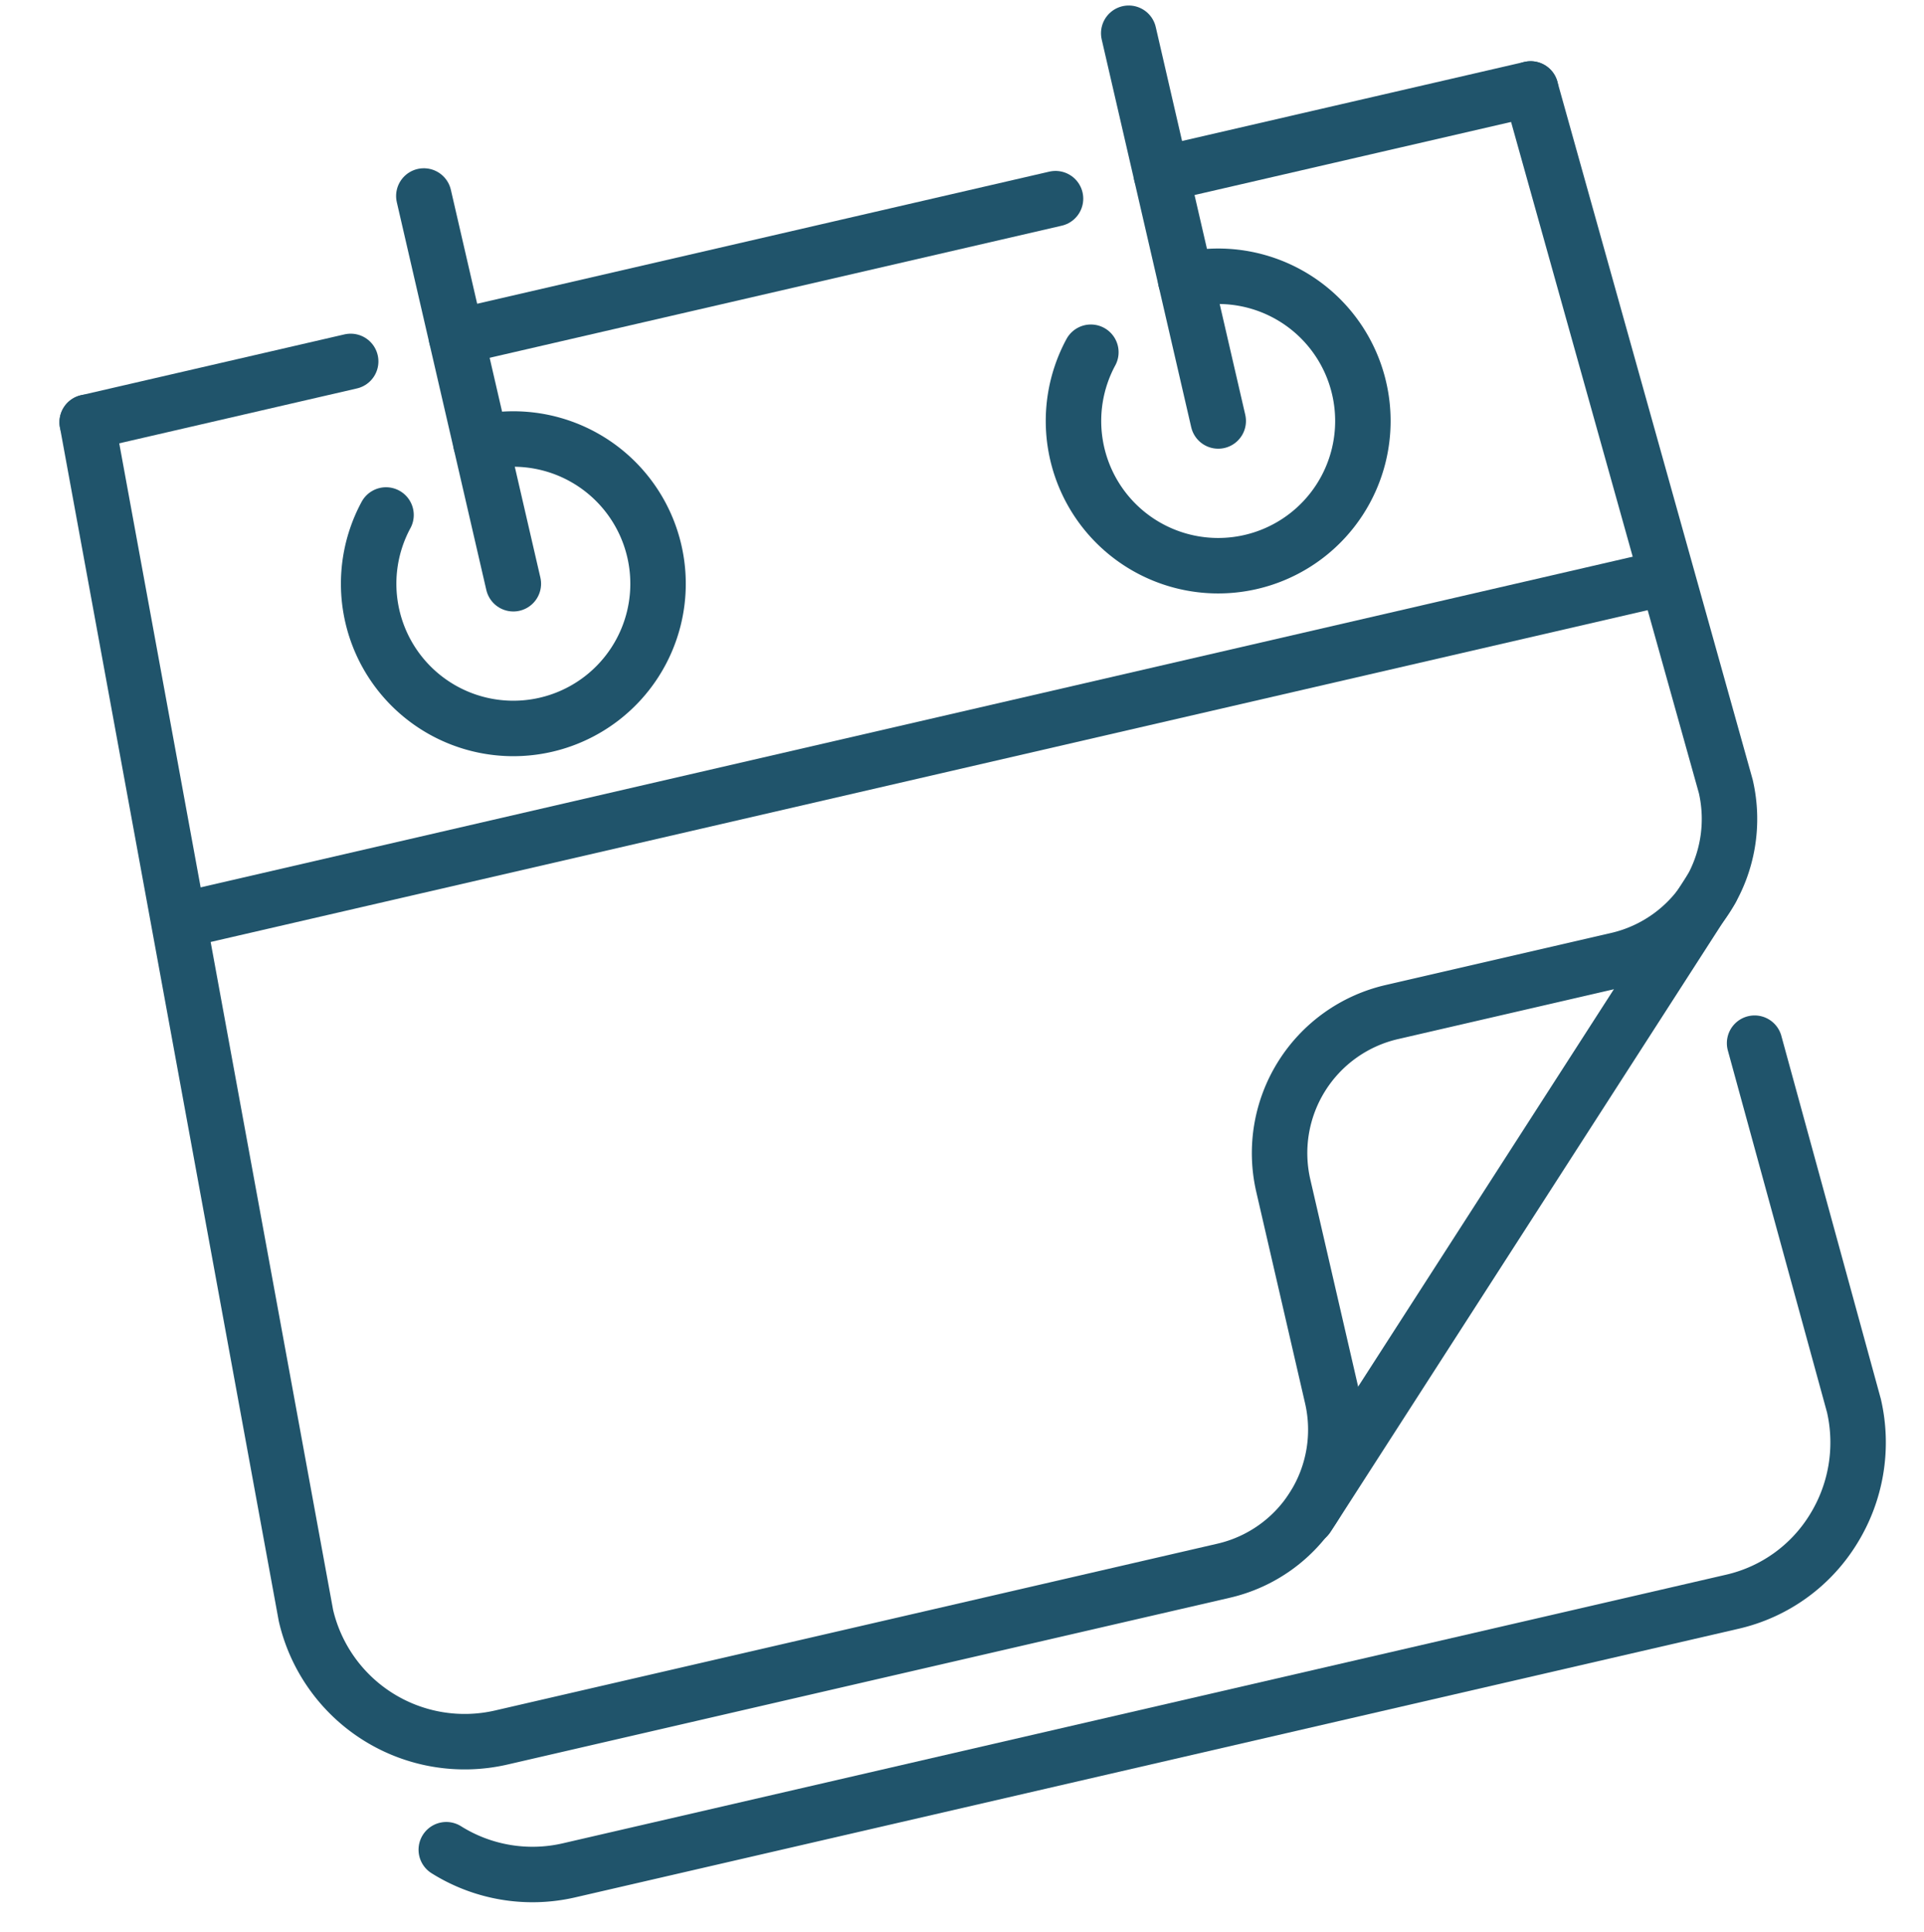
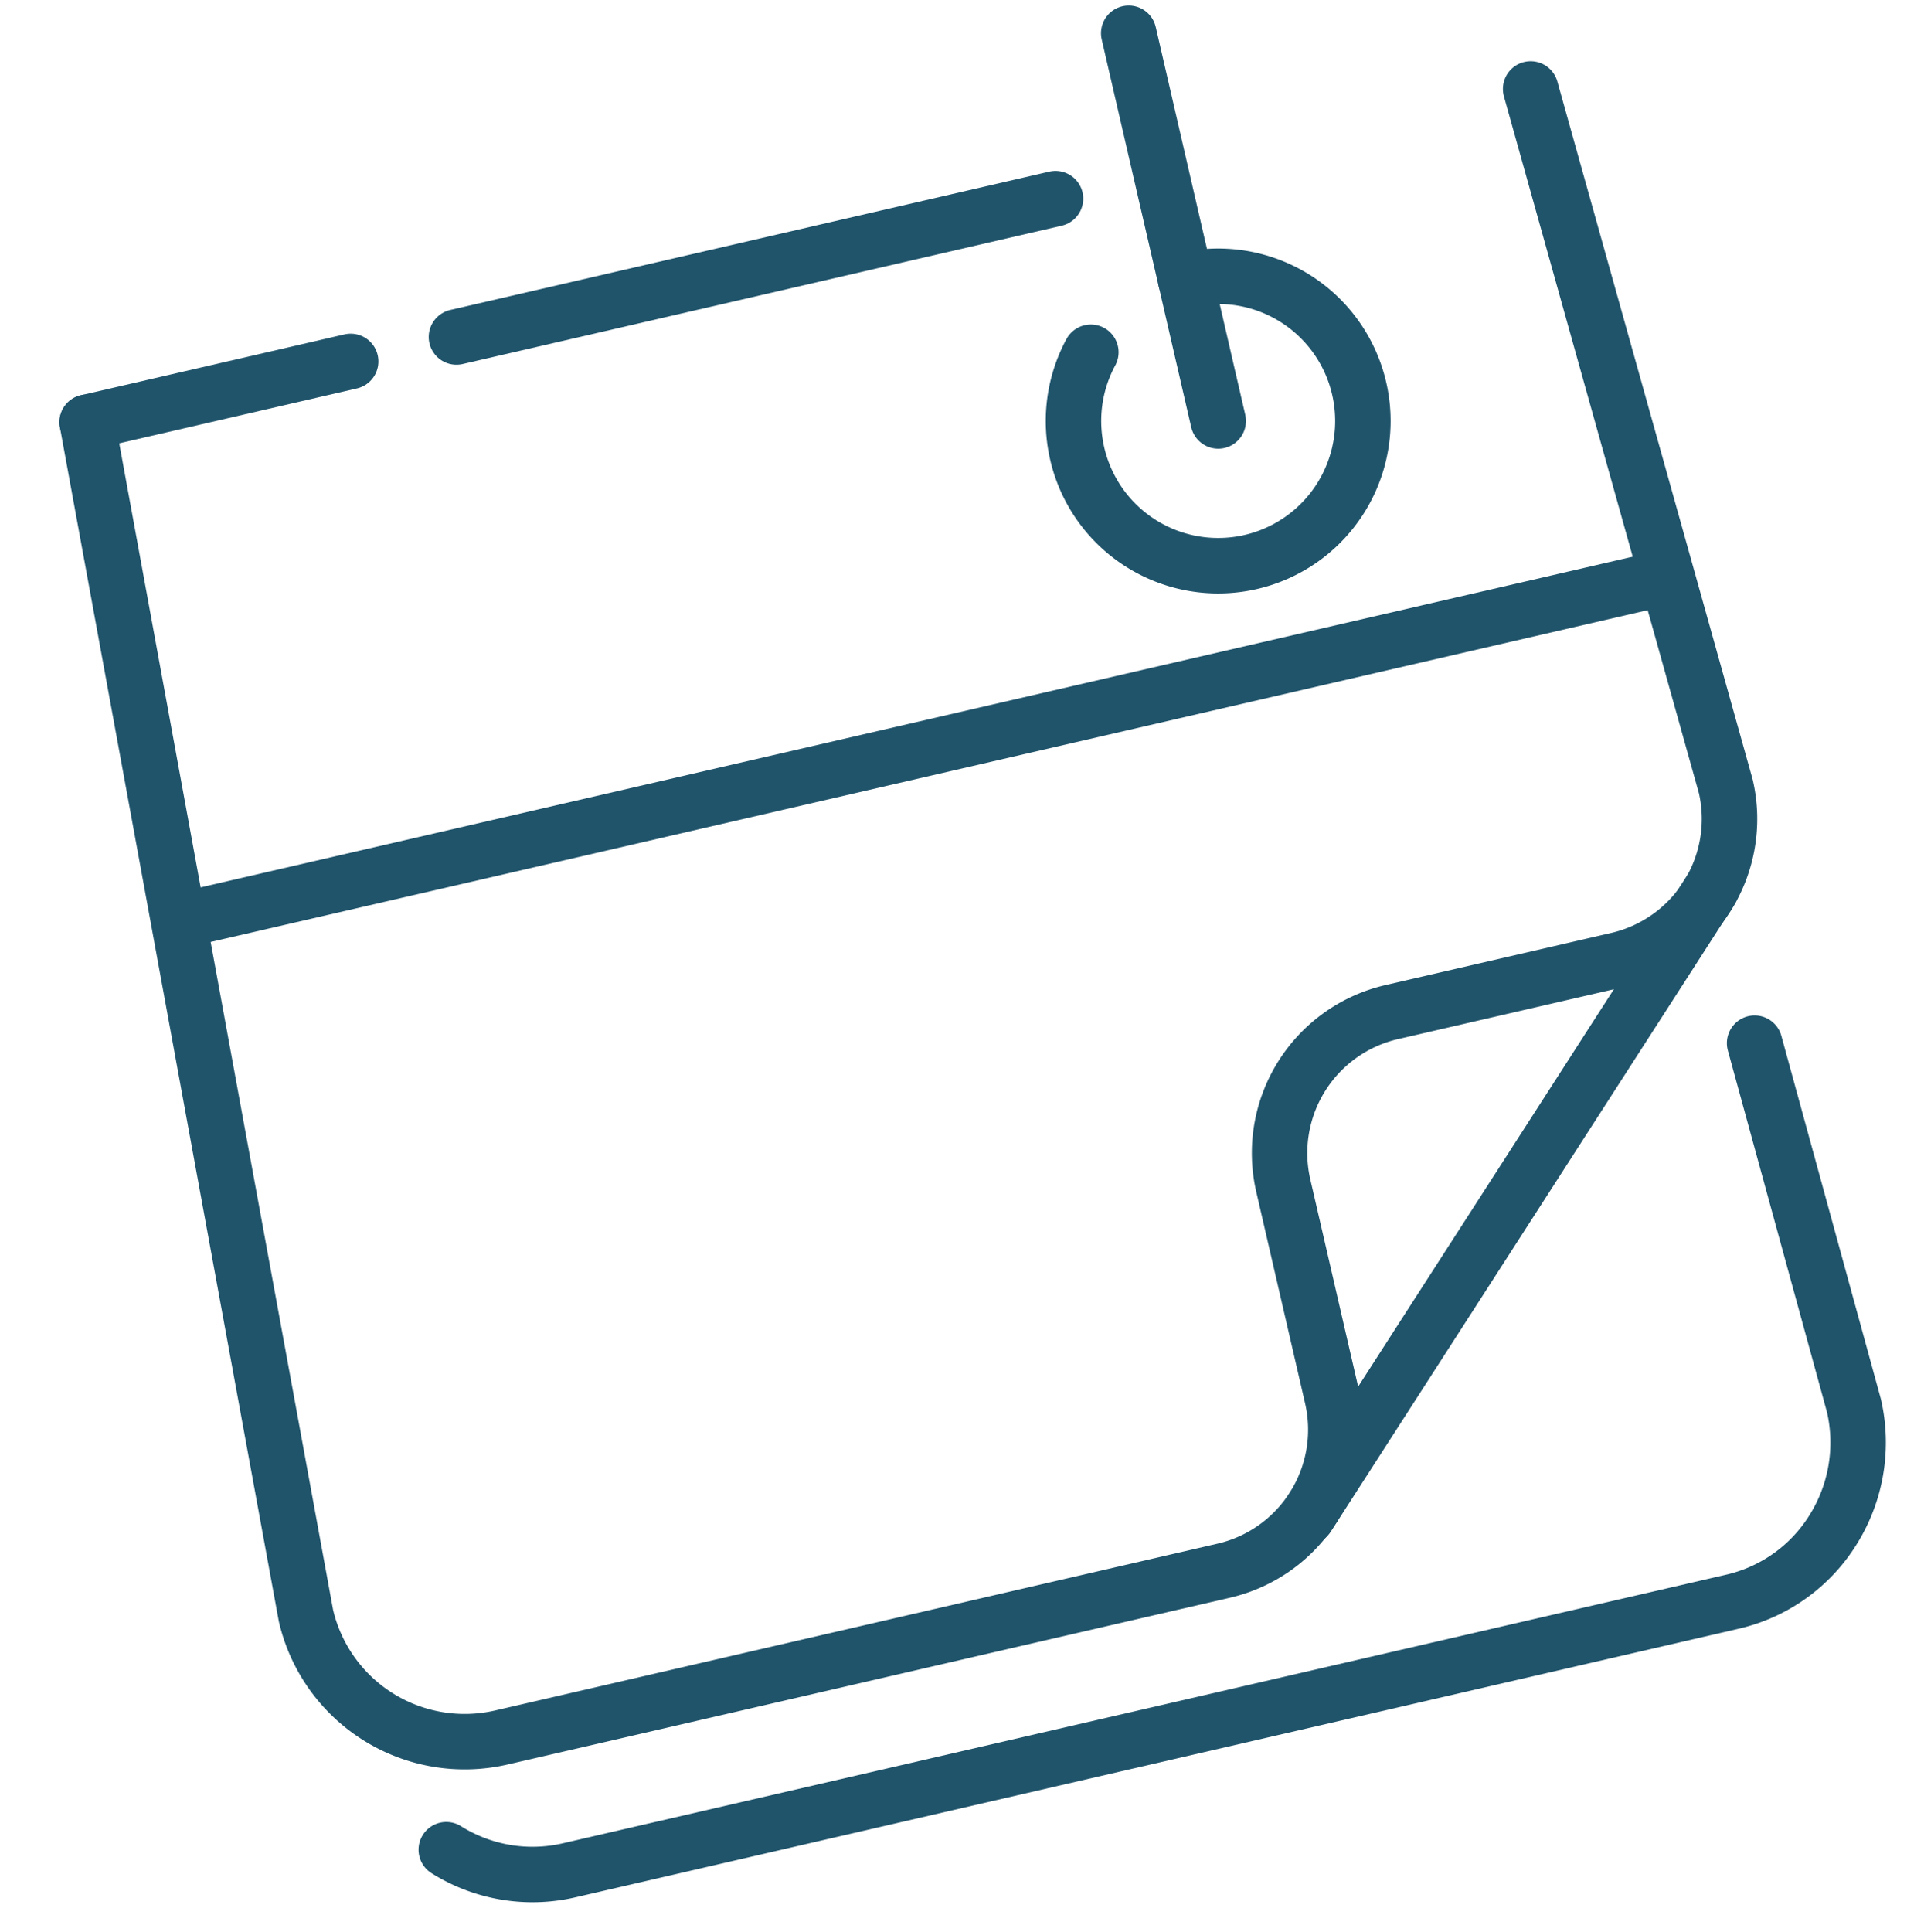
<svg xmlns="http://www.w3.org/2000/svg" width="34.691" height="34.831" viewBox="0 0 34.691 34.831">
  <g id="Groupe_14" data-name="Groupe 14" transform="translate(-403.749 -234.012) rotate(-13)">
    <line id="Ligne_9" data-name="Ligne 9" x2="4.876" transform="translate(340.579 326.609)" fill="none" stroke="#20546b" stroke-linecap="round" stroke-linejoin="round" stroke-width="1" />
    <path id="Tracé_55" data-name="Tracé 55" d="M393.676,697.131l.275,6.772a2.963,2.963,0,0,1-.862,2.085,2.9,2.9,0,0,1-2.072.864H369.494a2.926,2.926,0,0,1-2.074-.86" transform="translate(-26.321 -352.852)" fill="none" stroke="#20546b" stroke-linecap="round" stroke-linejoin="round" stroke-width="1" />
-     <line id="Ligne_10" data-name="Ligne 10" x2="6.834" transform="translate(360.456 326.609)" fill="none" stroke="#20546b" stroke-linecap="round" stroke-linejoin="round" stroke-width="1" />
    <line id="Ligne_11" data-name="Ligne 11" x2="11.086" transform="translate(347.412 326.609)" fill="none" stroke="#20546b" stroke-linecap="round" stroke-linejoin="round" stroke-width="1" />
-     <line id="Ligne_12" data-name="Ligne 12" y2="7.174" transform="translate(347.411 324)" fill="none" stroke="#20546b" stroke-linecap="round" stroke-linejoin="round" stroke-width="1" />
-     <path id="Tracé_56" data-name="Tracé 56" d="M436.224,408.885a2.609,2.609,0,1,0,1.959-.885" transform="translate(-90.771 -79.435)" fill="none" stroke="#20546b" stroke-linecap="round" stroke-linejoin="round" stroke-width="1" />
    <line id="Ligne_13" data-name="Ligne 13" y2="7.174" transform="translate(360.455 324)" fill="none" stroke="#20546b" stroke-linecap="round" stroke-linejoin="round" stroke-width="1" />
    <path id="Tracé_57" data-name="Tracé 57" d="M676.224,408.885a2.609,2.609,0,1,0,1.959-.885" transform="translate(-317.728 -79.435)" fill="none" stroke="#20546b" stroke-linecap="round" stroke-linejoin="round" stroke-width="1" />
    <line id="Ligne_14" data-name="Ligne 14" x1="27.452" transform="translate(340.208 335.739)" fill="none" stroke="#20546b" stroke-linecap="round" stroke-linejoin="round" stroke-width="1" />
    <path id="Tracé_58" data-name="Tracé 58" d="M367.29,372l.6,13.043h0a2.609,2.609,0,0,1-2.609,2.609h-4.175a2.609,2.609,0,0,0-2.609,2.609v3.913a2.609,2.609,0,0,1-2.609,2.609h-13.37a2.938,2.938,0,0,1-2.935-2.935L340.579,372" transform="translate(0 -45.391)" fill="none" stroke="#20546b" stroke-linecap="round" stroke-linejoin="round" stroke-width="1" />
    <line id="Ligne_15" data-name="Ligne 15" y1="9.386" x2="9.641" transform="translate(357.575 341.4)" fill="none" stroke="#20546b" stroke-linecap="round" stroke-linejoin="round" stroke-width="1" />
  </g>
</svg>